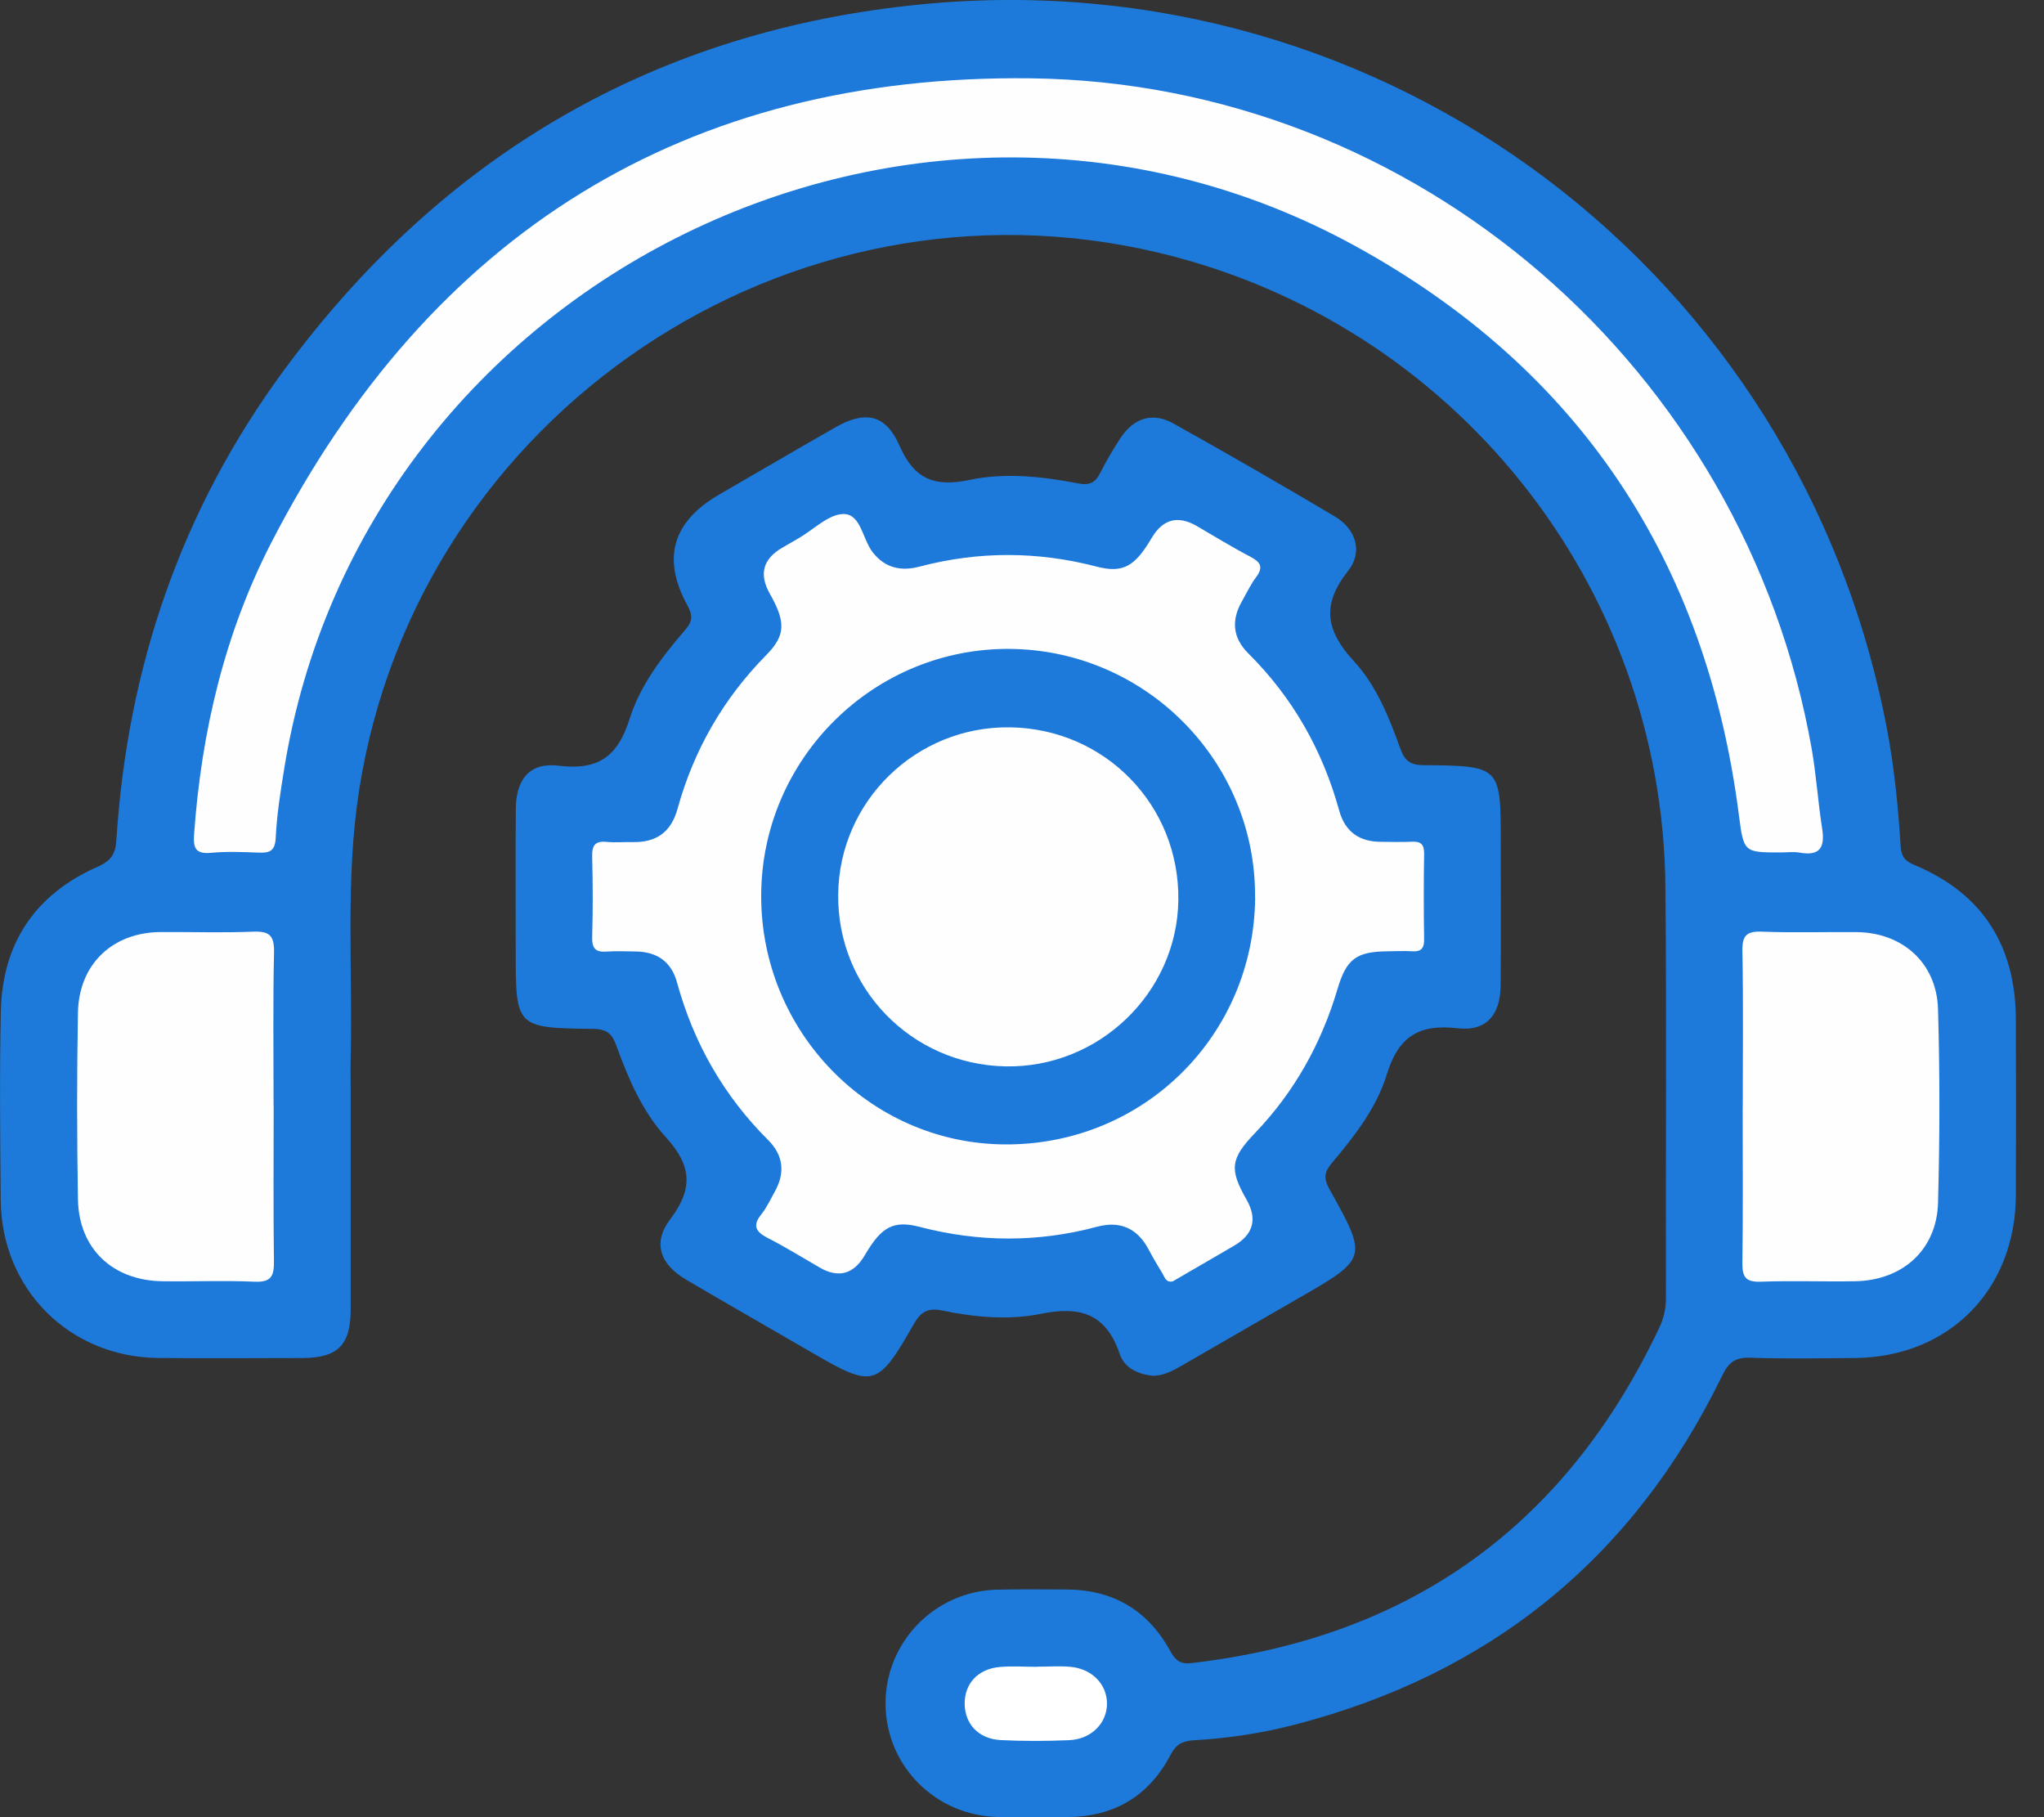
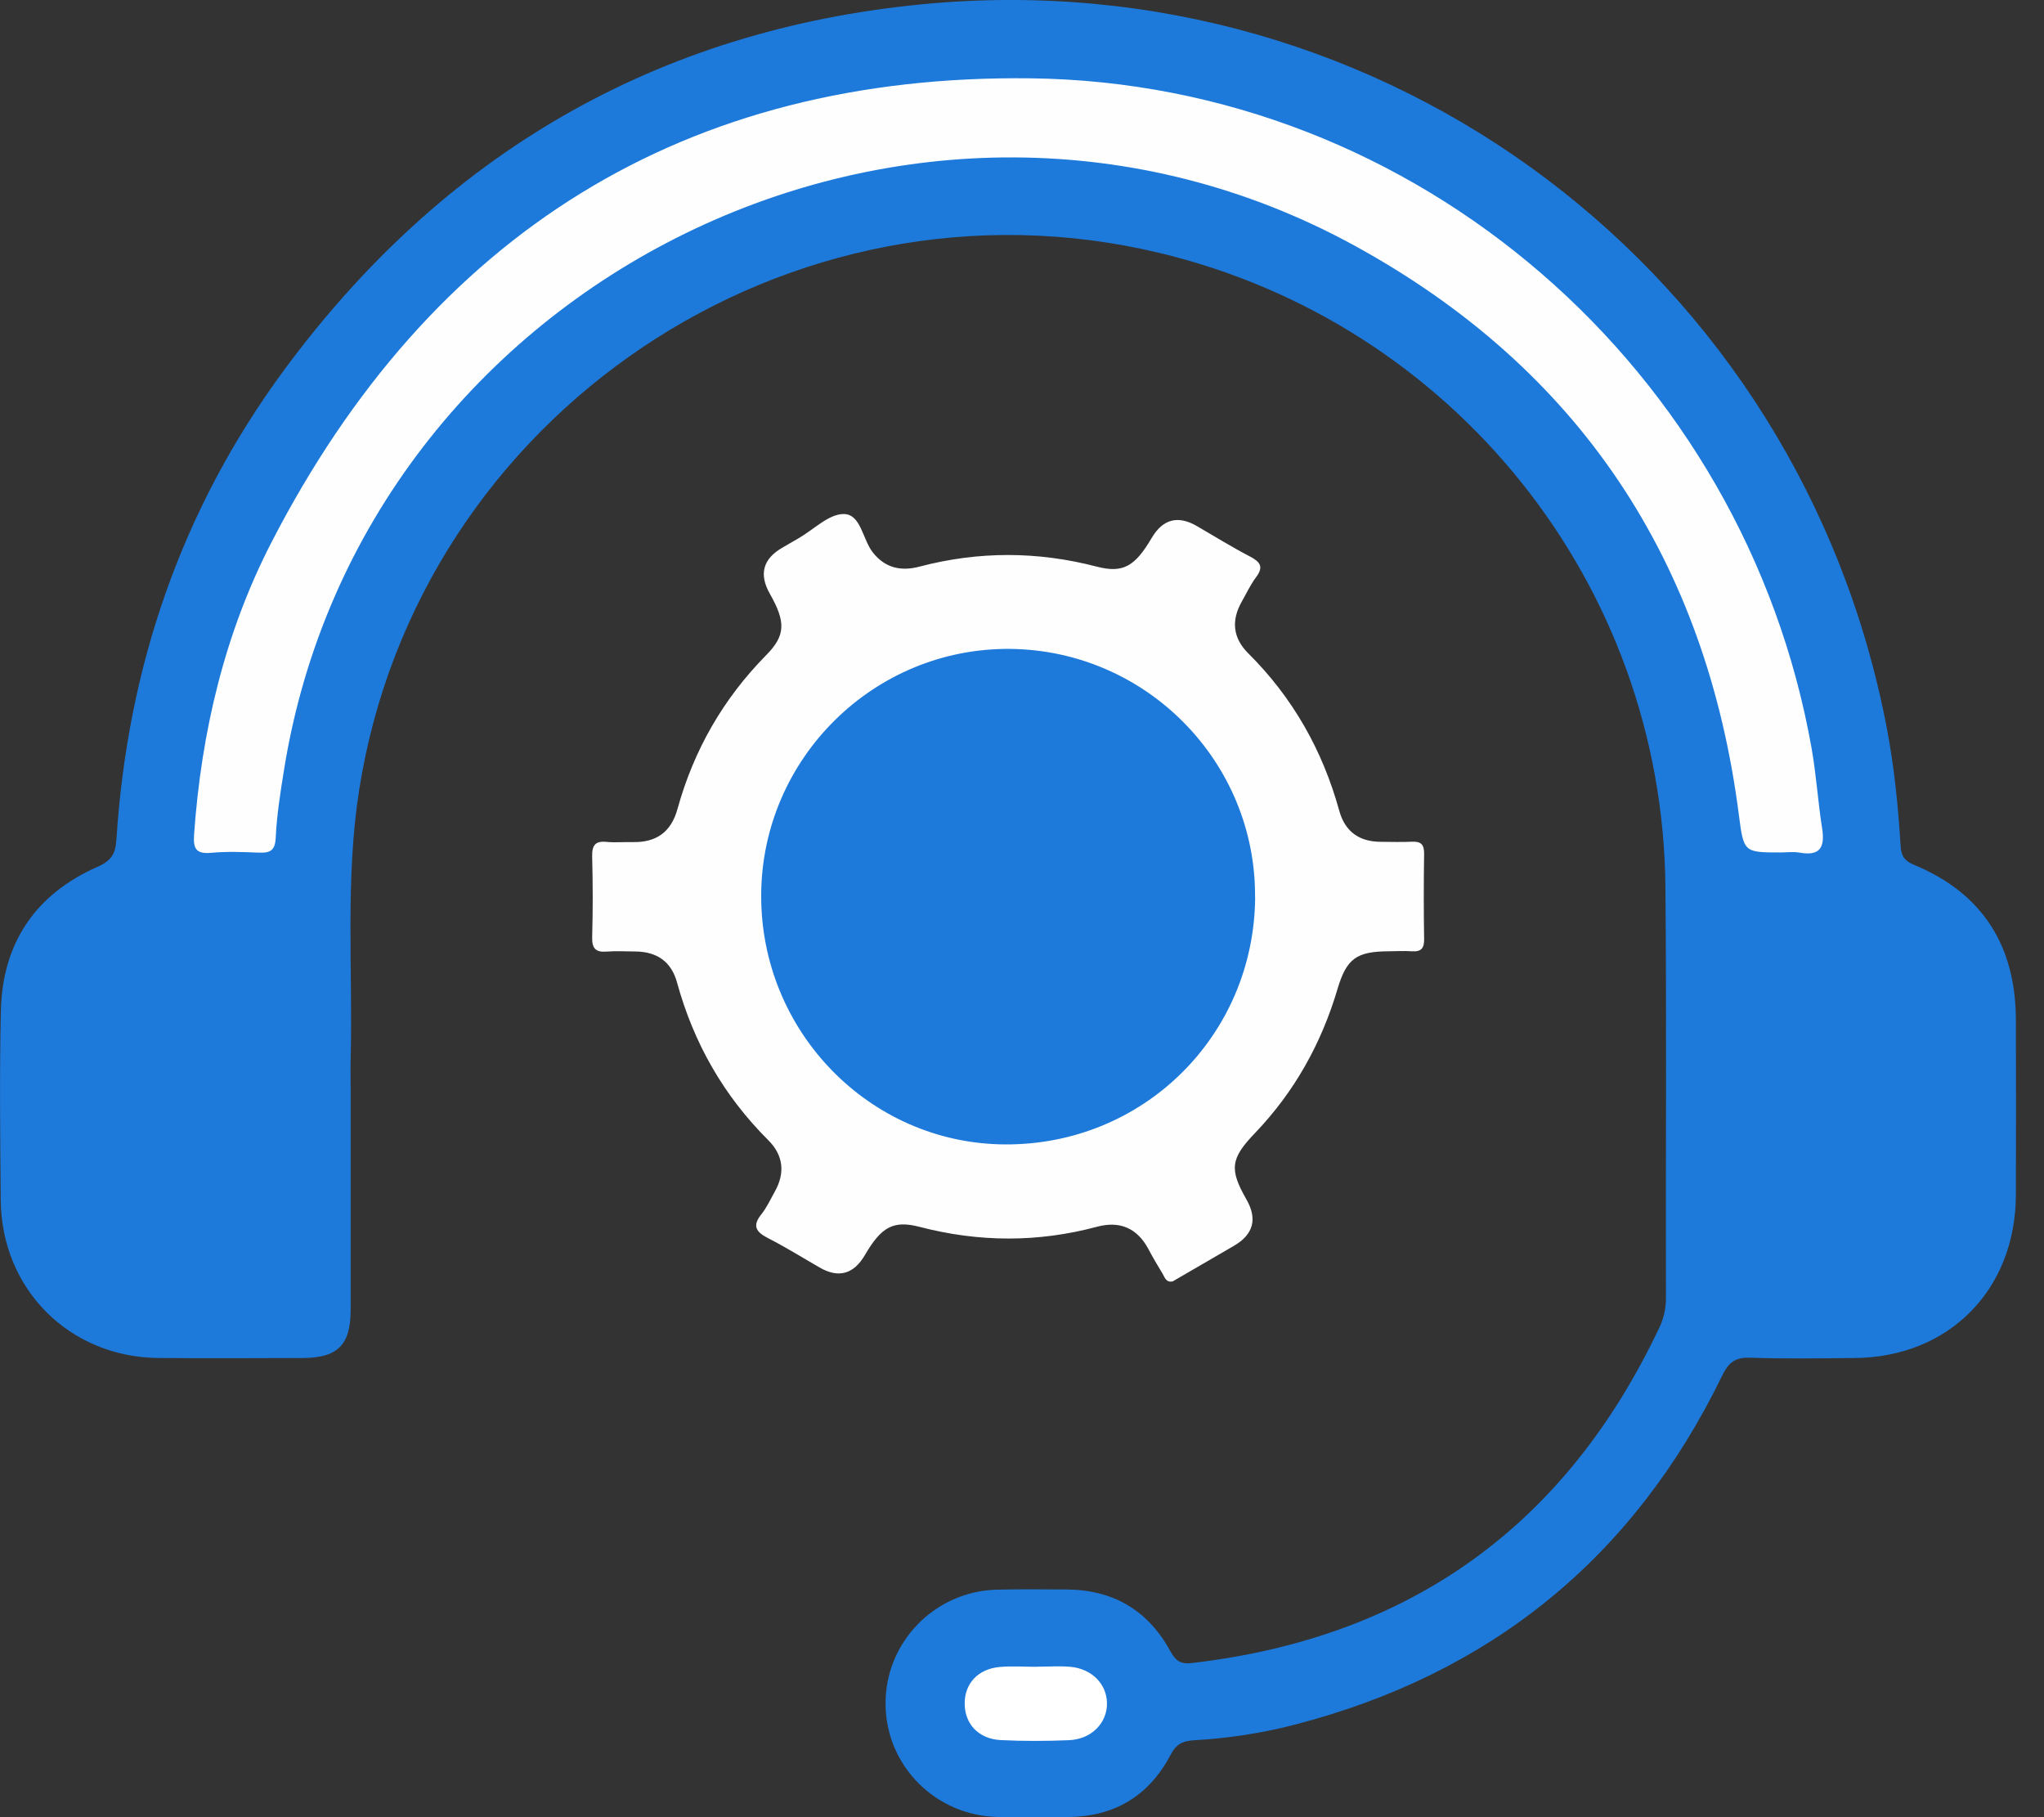
<svg xmlns="http://www.w3.org/2000/svg" width="45" height="40" viewBox="0 0 45 40" fill="none">
  <rect x="0" y="0" width="45" height="40" fill="#333333" stroke="none" />
  <g clip-path="url(#clip0_1768_2282)">
    <path d="M7.72 23.935C7.72 25.567 7.72 27.199 7.72 28.829C7.72 29.609 7.433 29.892 6.654 29.893C5.595 29.895 4.537 29.903 3.478 29.892C1.524 29.87 0.031 28.375 0.016 26.415C0.004 25.027 -0.012 23.638 0.019 22.25C0.053 20.755 0.783 19.681 2.148 19.08C2.461 18.942 2.543 18.785 2.563 18.481C2.806 14.688 3.991 11.22 6.247 8.156C9.745 3.406 14.443 0.656 20.323 0.092C30.526 -0.886 39.636 6.002 41.544 16.05C41.705 16.902 41.791 17.766 41.844 18.63C41.858 18.862 41.946 18.956 42.144 19.039C43.659 19.669 44.377 20.83 44.381 22.452C44.385 23.736 44.385 25.021 44.381 26.305C44.373 28.397 42.901 29.882 40.819 29.893C40.055 29.899 39.291 29.913 38.527 29.886C38.195 29.874 38.051 29.998 37.912 30.286C35.96 34.299 32.808 36.852 28.491 37.967C27.768 38.154 27.03 38.264 26.284 38.307C26.03 38.323 25.895 38.392 25.771 38.627C25.294 39.535 24.528 39.994 23.495 39.996C22.992 39.996 22.487 40.002 21.984 39.996C20.604 39.974 19.506 38.877 19.496 37.512C19.486 36.151 20.578 35.025 21.951 34.992C22.454 34.98 22.959 34.986 23.461 34.988C24.488 34.988 25.262 35.432 25.757 36.331C25.871 36.538 25.971 36.638 26.232 36.608C31.036 36.053 34.467 33.592 36.533 29.22C36.63 29.014 36.677 28.802 36.677 28.57C36.669 25.549 36.694 22.529 36.665 19.51C36.6 12.856 32.001 7.115 25.521 5.566C17.385 3.618 9.203 9.111 7.907 17.389C7.598 19.359 7.769 21.338 7.72 23.314C7.714 23.522 7.72 23.731 7.72 23.939V23.935Z" fill="#1D7ADB" />
-     <path d="M25.41 30.286C25.064 30.259 24.758 30.117 24.652 29.805C24.351 28.919 23.788 28.742 22.91 28.921C22.205 29.064 21.456 28.996 20.738 28.846C20.439 28.786 20.276 28.866 20.121 29.141C19.317 30.547 19.231 30.563 17.852 29.76C16.939 29.23 16.022 28.707 15.113 28.173C14.531 27.831 14.358 27.36 14.759 26.833C15.276 26.152 15.219 25.643 14.653 25.025C14.143 24.465 13.832 23.744 13.573 23.025C13.477 22.758 13.365 22.652 13.064 22.648C11.354 22.627 11.354 22.617 11.354 20.928C11.354 19.887 11.348 18.846 11.356 17.805C11.36 17.149 11.666 16.776 12.3 16.855C13.162 16.961 13.598 16.66 13.858 15.833C14.089 15.091 14.576 14.455 15.089 13.861C15.254 13.671 15.25 13.537 15.132 13.323C14.569 12.294 14.804 11.481 15.837 10.884C16.692 10.391 17.542 9.89 18.398 9.403C19.047 9.034 19.498 9.117 19.801 9.806C20.131 10.558 20.575 10.725 21.356 10.562C22.134 10.399 22.949 10.489 23.736 10.641C23.996 10.69 24.116 10.621 24.224 10.407C24.355 10.146 24.506 9.89 24.667 9.645C24.958 9.201 25.374 9.065 25.832 9.321C27.026 9.987 28.21 10.67 29.385 11.367C29.85 11.644 30.015 12.143 29.677 12.569C29.086 13.316 29.192 13.887 29.809 14.557C30.3 15.089 30.581 15.786 30.826 16.472C30.921 16.735 31.035 16.841 31.335 16.843C33.04 16.857 33.04 16.866 33.04 18.557C33.04 19.598 33.046 20.639 33.038 21.68C33.034 22.334 32.729 22.709 32.089 22.634C31.225 22.534 30.783 22.827 30.528 23.66C30.304 24.386 29.823 25.007 29.33 25.59C29.161 25.791 29.13 25.924 29.265 26.17C30.117 27.696 30.11 27.701 28.587 28.577C27.733 29.07 26.879 29.563 26.024 30.056C25.828 30.17 25.63 30.274 25.406 30.284L25.41 30.286Z" fill="#1D7ADB" />
    <path d="M39.203 18.764C38.399 18.764 38.389 18.764 38.285 17.957C37.571 12.357 34.772 8.121 29.832 5.413C20.199 0.13 7.989 6.128 6.253 16.945C6.173 17.44 6.094 17.941 6.07 18.44C6.057 18.734 5.937 18.778 5.691 18.768C5.346 18.754 4.994 18.74 4.651 18.772C4.313 18.803 4.25 18.679 4.273 18.365C4.433 16.11 4.947 13.934 5.98 11.931C9.476 5.152 15.081 1.63 22.697 1.724C31.207 1.829 38.411 8.145 39.884 16.474C39.986 17.053 40.023 17.644 40.114 18.226C40.179 18.636 40.084 18.852 39.619 18.768C39.485 18.744 39.342 18.764 39.203 18.764Z" fill="#FEFEFE" />
-     <path d="M6.025 24.334C6.025 25.477 6.016 26.62 6.031 27.765C6.035 28.089 5.97 28.229 5.607 28.213C4.933 28.183 4.256 28.213 3.58 28.203C2.48 28.189 1.736 27.488 1.716 26.4C1.693 25.031 1.691 23.662 1.716 22.293C1.736 21.221 2.478 20.522 3.541 20.516C4.217 20.512 4.894 20.536 5.568 20.508C5.921 20.494 6.041 20.583 6.033 20.958C6.008 22.083 6.023 23.211 6.023 24.336L6.025 24.334Z" fill="#FEFEFE" />
-     <path d="M38.368 24.363C38.368 23.22 38.382 22.077 38.36 20.934C38.354 20.587 38.456 20.494 38.794 20.508C39.486 20.534 40.181 20.512 40.872 20.518C41.883 20.526 42.638 21.194 42.667 22.215C42.708 23.635 42.706 25.057 42.667 26.475C42.64 27.51 41.885 28.187 40.839 28.203C40.145 28.215 39.452 28.187 38.761 28.213C38.425 28.224 38.356 28.103 38.36 27.794C38.376 26.651 38.366 25.508 38.366 24.365L38.368 24.363Z" fill="#FEFEFE" />
    <path d="M22.837 36.687C23.078 36.687 23.324 36.669 23.564 36.69C24.035 36.732 24.363 37.066 24.371 37.486C24.378 37.924 24.033 38.283 23.536 38.305C23.035 38.326 22.53 38.328 22.03 38.303C21.544 38.277 21.244 37.951 21.238 37.509C21.232 37.066 21.525 36.739 22.006 36.694C22.281 36.669 22.56 36.69 22.837 36.69C22.837 36.69 22.837 36.69 22.837 36.688V36.687Z" fill="white" />
    <path d="M25.83 28.203C25.671 28.244 25.645 28.12 25.596 28.038C25.488 27.861 25.382 27.682 25.284 27.497C25.037 27.032 24.652 26.869 24.153 27.003C22.851 27.352 21.552 27.346 20.246 27.006C19.665 26.855 19.402 27.009 19.041 27.627C18.793 28.05 18.46 28.141 18.043 27.9C17.668 27.684 17.3 27.454 16.916 27.258C16.65 27.122 16.55 26.991 16.764 26.726C16.882 26.578 16.961 26.402 17.055 26.235C17.289 25.82 17.249 25.431 16.912 25.096C15.932 24.119 15.272 22.961 14.906 21.629C14.781 21.166 14.461 20.948 13.987 20.944C13.779 20.944 13.569 20.93 13.363 20.946C13.113 20.967 13.031 20.879 13.037 20.626C13.054 20.036 13.052 19.445 13.037 18.856C13.031 18.611 13.1 18.506 13.355 18.532C13.543 18.55 13.736 18.532 13.926 18.536C14.447 18.548 14.775 18.318 14.916 17.805C15.274 16.511 15.92 15.384 16.866 14.423C17.299 13.986 17.3 13.691 16.949 13.07C16.704 12.639 16.797 12.3 17.228 12.053C17.348 11.984 17.467 11.915 17.587 11.845C17.917 11.654 18.249 11.311 18.577 11.315C18.954 11.318 18.989 11.872 19.215 12.159C19.49 12.511 19.848 12.577 20.241 12.473C21.545 12.13 22.841 12.133 24.147 12.473C24.728 12.624 24.989 12.463 25.353 11.845C25.599 11.426 25.931 11.337 26.35 11.58C26.739 11.806 27.122 12.043 27.521 12.251C27.747 12.369 27.825 12.479 27.652 12.707C27.529 12.872 27.44 13.064 27.338 13.243C27.103 13.658 27.142 14.044 27.48 14.38C28.462 15.356 29.118 16.517 29.485 17.847C29.613 18.31 29.929 18.53 30.404 18.53C30.63 18.53 30.856 18.54 31.082 18.528C31.282 18.518 31.355 18.587 31.353 18.793C31.343 19.418 31.343 20.042 31.353 20.667C31.357 20.867 31.294 20.954 31.087 20.94C30.915 20.928 30.74 20.938 30.567 20.94C29.866 20.944 29.644 21.101 29.446 21.771C29.09 22.971 28.499 24.033 27.631 24.939C27.089 25.504 27.061 25.736 27.442 26.404C27.687 26.833 27.595 27.173 27.166 27.423C26.718 27.684 26.268 27.945 25.83 28.199V28.203Z" fill="#FEFEFE" />
    <path d="M27.633 19.751C27.611 22.801 25.166 25.213 22.116 25.191C19.148 25.17 16.745 22.707 16.758 19.7C16.772 16.691 19.245 14.252 22.246 14.284C25.237 14.317 27.652 16.768 27.631 19.751H27.633Z" fill="#1D7ADB" />
-     <path d="M22.236 16.01C24.33 16.04 25.971 17.727 25.942 19.818C25.913 21.859 24.184 23.516 22.132 23.473C20.062 23.43 18.43 21.749 18.453 19.687C18.477 17.63 20.174 15.981 22.236 16.01Z" fill="#FEFEFE" />
  </g>
  <defs>
    <clipPath id="clip0_1768_2282">
      <rect width="44.386" height="40" fill="white" />
    </clipPath>
  </defs>
</svg>